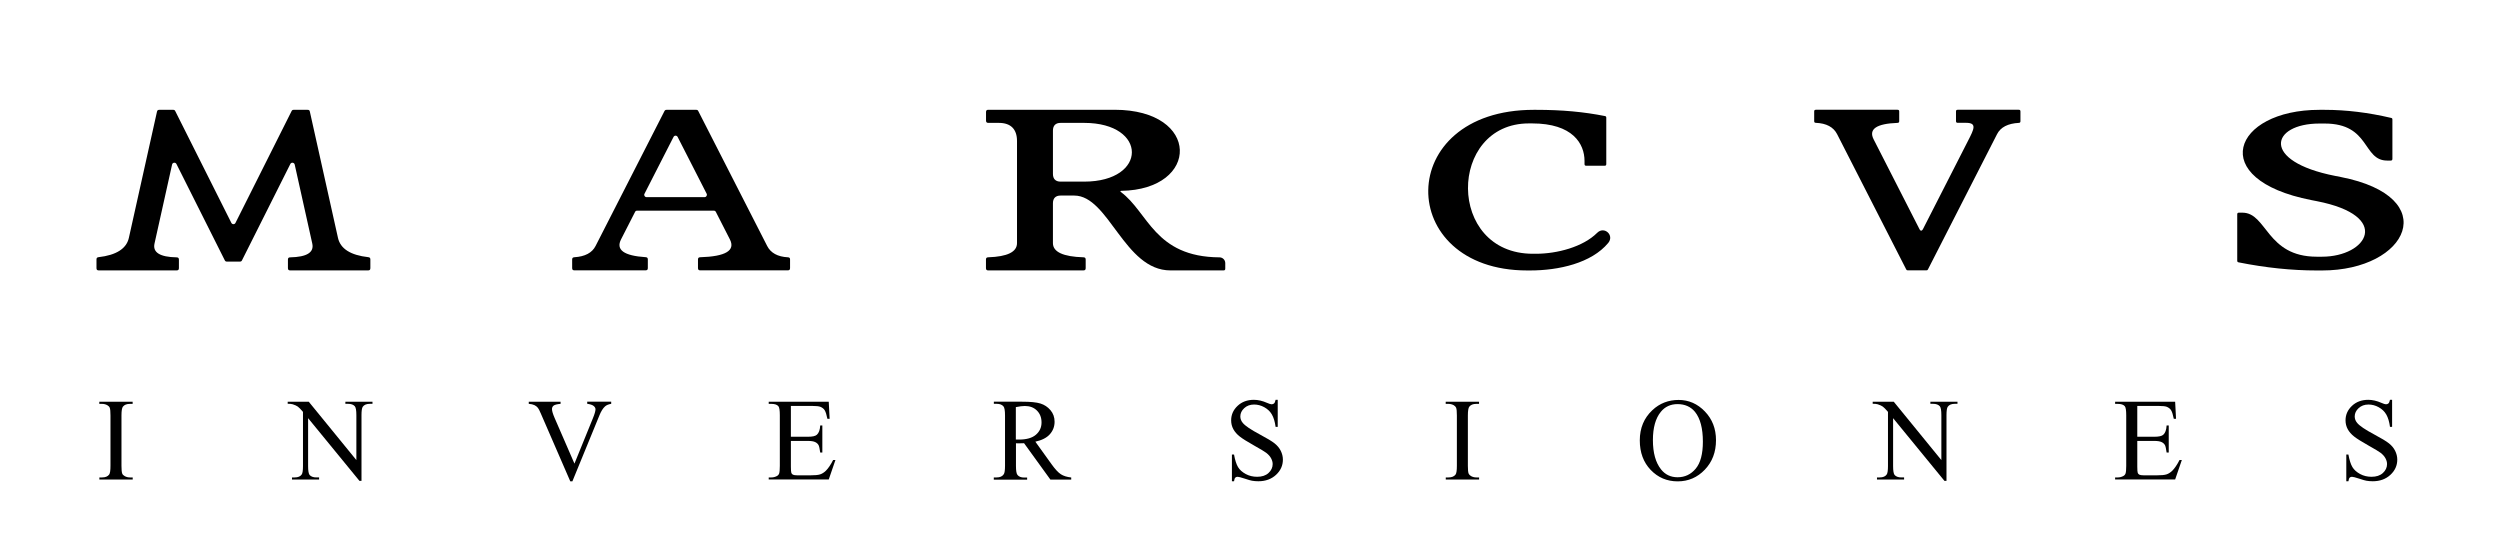
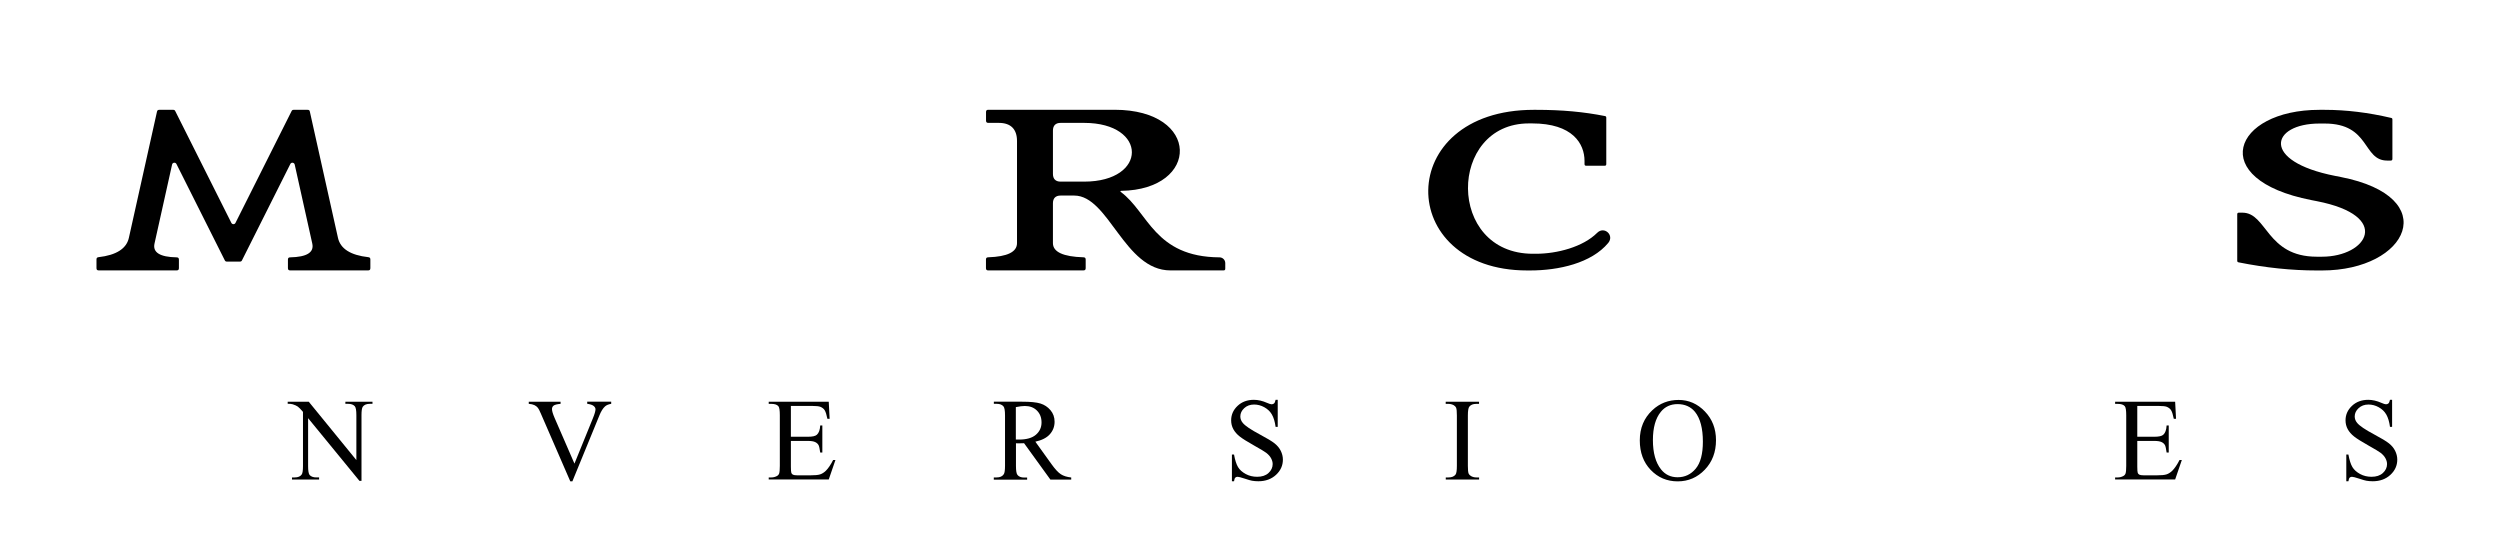
<svg xmlns="http://www.w3.org/2000/svg" version="1.1" id="User::User_01" x="0px" y="0px" viewBox="0 0 425.19 93.33" style="enable-background:new 0 0 425.19 93.33;" xml:space="preserve">
  <g>
-     <path d="M22.57,81.2v0.36h-5.67V81.2h0.47c0.55,0,0.94-0.16,1.19-0.48c0.16-0.21,0.23-0.71,0.23-1.5v-8.55   c0-0.67-0.04-1.11-0.13-1.33c-0.06-0.16-0.2-0.3-0.4-0.42c-0.29-0.16-0.59-0.23-0.9-0.23h-0.47v-0.36h5.67v0.36h-0.48   c-0.54,0-0.93,0.16-1.18,0.48c-0.16,0.21-0.24,0.71-0.24,1.5v8.55c0,0.67,0.04,1.11,0.13,1.33c0.06,0.16,0.2,0.3,0.41,0.42   c0.28,0.16,0.58,0.23,0.89,0.23H22.57z" />
    <path d="M48.92,68.32h3.59l8.1,9.93v-7.64c0-0.81-0.09-1.32-0.27-1.52c-0.24-0.27-0.62-0.41-1.14-0.41h-0.46v-0.36h4.61v0.36h-0.47   c-0.56,0-0.96,0.17-1.19,0.51c-0.14,0.21-0.21,0.68-0.21,1.43v11.16h-0.35l-8.73-10.66v8.15c0,0.81,0.09,1.32,0.26,1.52   c0.25,0.27,0.63,0.41,1.14,0.41h0.47v0.36h-4.61V81.2h0.46c0.57,0,0.97-0.17,1.2-0.51c0.14-0.21,0.21-0.68,0.21-1.43v-9.21   c-0.38-0.45-0.68-0.75-0.87-0.89s-0.49-0.28-0.87-0.4c-0.19-0.06-0.48-0.09-0.86-0.09V68.32z" />
    <path d="M103.95,68.32v0.36c-0.47,0.08-0.82,0.23-1.06,0.45c-0.35,0.32-0.65,0.81-0.92,1.46l-4.62,11.27h-0.36l-4.96-11.42   c-0.25-0.59-0.43-0.94-0.54-1.07c-0.16-0.2-0.36-0.36-0.6-0.47s-0.56-0.19-0.96-0.22v-0.36h5.41v0.36   c-0.61,0.06-1.01,0.16-1.19,0.31s-0.27,0.34-0.27,0.58c0,0.33,0.15,0.83,0.45,1.52l3.37,7.76l3.12-7.67   c0.31-0.75,0.46-1.28,0.46-1.57c0-0.19-0.09-0.37-0.28-0.54s-0.51-0.29-0.96-0.37c-0.03-0.01-0.09-0.02-0.17-0.03v-0.36H103.95z" />
    <path d="M134.51,69.05v5.23h2.91c0.76,0,1.26-0.11,1.51-0.34c0.34-0.3,0.53-0.83,0.57-1.58h0.36v4.61h-0.36   c-0.09-0.64-0.18-1.06-0.27-1.24c-0.12-0.23-0.31-0.41-0.58-0.54s-0.68-0.2-1.23-0.2h-2.91v4.37c0,0.59,0.03,0.94,0.08,1.07   s0.14,0.23,0.27,0.3s0.38,0.11,0.74,0.11h2.25c0.75,0,1.29-0.05,1.63-0.16s0.66-0.31,0.98-0.62c0.4-0.4,0.82-1.01,1.24-1.83h0.39   l-1.14,3.32h-10.21V81.2h0.47c0.31,0,0.61-0.08,0.89-0.22c0.21-0.1,0.35-0.26,0.42-0.47s0.11-0.63,0.11-1.28v-8.6   c0-0.84-0.08-1.36-0.25-1.55c-0.23-0.26-0.62-0.39-1.17-0.39h-0.47v-0.36h10.21l0.15,2.9h-0.38c-0.14-0.7-0.29-1.17-0.45-1.44   s-0.41-0.46-0.74-0.6c-0.26-0.1-0.72-0.15-1.38-0.15H134.51z" />
    <path d="M182.19,81.57h-3.54l-4.48-6.19c-0.33,0.01-0.6,0.02-0.81,0.02c-0.08,0-0.18,0-0.27,0s-0.2-0.01-0.3-0.01v3.85   c0,0.83,0.09,1.35,0.27,1.55c0.25,0.29,0.62,0.43,1.11,0.43h0.52v0.36h-5.67V81.2h0.5c0.56,0,0.96-0.18,1.2-0.55   c0.14-0.2,0.21-0.68,0.21-1.44v-8.55c0-0.83-0.09-1.35-0.27-1.55c-0.25-0.29-0.63-0.43-1.13-0.43h-0.5v-0.36h4.82   c1.41,0,2.44,0.1,3.11,0.31c0.67,0.21,1.23,0.58,1.7,1.13s0.7,1.21,0.7,1.97c0,0.81-0.27,1.52-0.8,2.12s-1.35,1.02-2.47,1.27   l2.73,3.8c0.62,0.87,1.16,1.45,1.61,1.74s1.04,0.47,1.76,0.55V81.57z M172.78,74.76c0.12,0,0.23,0,0.32,0s0.17,0,0.22,0   c1.26,0,2.22-0.27,2.86-0.82s0.96-1.24,0.96-2.09c0-0.83-0.26-1.5-0.78-2.02s-1.2-0.78-2.06-0.78c-0.38,0-0.89,0.06-1.53,0.19   V74.76z" />
    <path d="M217.31,68.02v4.58h-0.36c-0.12-0.88-0.33-1.58-0.63-2.1s-0.73-0.93-1.29-1.24s-1.14-0.46-1.74-0.46   c-0.68,0-1.24,0.21-1.68,0.62s-0.66,0.88-0.66,1.41c0,0.4,0.14,0.77,0.42,1.1c0.4,0.49,1.36,1.14,2.88,1.95   c1.24,0.66,2.08,1.17,2.53,1.53s0.8,0.77,1.04,1.25s0.37,0.99,0.37,1.51c0,1-0.39,1.87-1.17,2.59s-1.78,1.09-3,1.09   c-0.38,0-0.75-0.03-1.08-0.09c-0.2-0.03-0.62-0.15-1.25-0.36s-1.04-0.31-1.21-0.31c-0.16,0-0.29,0.05-0.39,0.15   s-0.16,0.3-0.21,0.61h-0.36v-4.54h0.36c0.17,0.95,0.4,1.66,0.68,2.13s0.72,0.86,1.31,1.18s1.24,0.47,1.94,0.47   c0.81,0,1.46-0.21,1.93-0.64s0.71-0.94,0.71-1.52c0-0.33-0.09-0.65-0.27-0.99s-0.46-0.64-0.83-0.93c-0.25-0.2-0.95-0.61-2.08-1.25   s-1.94-1.14-2.42-1.52s-0.84-0.79-1.09-1.25s-0.37-0.96-0.37-1.5c0-0.95,0.36-1.77,1.09-2.46s1.66-1.03,2.78-1.03   c0.7,0,1.45,0.17,2.24,0.52c0.36,0.16,0.62,0.24,0.77,0.24c0.17,0,0.31-0.05,0.42-0.15s0.19-0.3,0.26-0.61H217.31z" />
    <path d="M251.56,81.2v0.36h-5.67V81.2h0.47c0.55,0,0.94-0.16,1.19-0.48c0.16-0.21,0.23-0.71,0.23-1.5v-8.55   c0-0.67-0.04-1.11-0.13-1.33c-0.07-0.16-0.2-0.3-0.4-0.42c-0.29-0.16-0.59-0.23-0.9-0.23h-0.47v-0.36h5.67v0.36h-0.48   c-0.54,0-0.93,0.16-1.18,0.48c-0.16,0.21-0.24,0.71-0.24,1.5v8.55c0,0.67,0.04,1.11,0.13,1.33c0.07,0.16,0.2,0.3,0.41,0.42   c0.28,0.16,0.58,0.23,0.89,0.23H251.56z" />
    <path d="M285.49,68.02c1.72,0,3.21,0.65,4.47,1.96s1.89,2.93,1.89,4.89c0,2.01-0.63,3.68-1.9,5.01s-2.81,1.99-4.61,1.99   c-1.82,0-3.35-0.65-4.59-1.94s-1.86-2.97-1.86-5.03c0-2.1,0.72-3.82,2.15-5.15C282.27,68.6,283.76,68.02,285.49,68.02z    M285.31,68.73c-1.18,0-2.14,0.44-2.85,1.32c-0.89,1.09-1.34,2.7-1.34,4.8c0,2.16,0.46,3.83,1.39,4.99   c0.71,0.89,1.65,1.33,2.81,1.33c1.24,0,2.27-0.49,3.08-1.46s1.22-2.5,1.22-4.59c0-2.27-0.45-3.96-1.34-5.07   C287.56,69.18,286.57,68.73,285.31,68.73z" />
-     <path d="M318.49,68.32h3.59l8.1,9.93v-7.64c0-0.81-0.09-1.32-0.27-1.52c-0.24-0.27-0.62-0.41-1.14-0.41h-0.46v-0.36h4.61v0.36   h-0.47c-0.56,0-0.96,0.17-1.19,0.51c-0.14,0.21-0.21,0.68-0.21,1.43v11.16h-0.35l-8.73-10.66v8.15c0,0.81,0.09,1.32,0.26,1.52   c0.25,0.27,0.63,0.41,1.14,0.41h0.47v0.36h-4.61V81.2h0.46c0.57,0,0.97-0.17,1.2-0.51c0.14-0.21,0.21-0.68,0.21-1.43v-9.21   c-0.38-0.45-0.68-0.75-0.87-0.89s-0.49-0.28-0.87-0.4c-0.19-0.06-0.48-0.09-0.86-0.09V68.32z" />
    <path d="M363.5,69.05v5.23h2.91c0.75,0,1.26-0.11,1.51-0.34c0.34-0.3,0.53-0.83,0.57-1.58h0.36v4.61h-0.36   c-0.09-0.64-0.18-1.06-0.27-1.24c-0.12-0.23-0.31-0.41-0.58-0.54s-0.68-0.2-1.23-0.2h-2.91v4.37c0,0.59,0.03,0.94,0.08,1.07   s0.14,0.23,0.27,0.3s0.38,0.11,0.74,0.11h2.25c0.75,0,1.29-0.05,1.63-0.16s0.66-0.31,0.98-0.62c0.4-0.4,0.82-1.01,1.24-1.83h0.39   l-1.14,3.32h-10.21V81.2h0.47c0.31,0,0.61-0.08,0.89-0.22c0.21-0.1,0.35-0.26,0.42-0.47s0.11-0.63,0.11-1.28v-8.6   c0-0.84-0.08-1.36-0.25-1.55c-0.23-0.26-0.62-0.39-1.17-0.39h-0.47v-0.36h10.21l0.15,2.9h-0.38c-0.14-0.7-0.29-1.17-0.45-1.44   s-0.41-0.46-0.74-0.6c-0.26-0.1-0.72-0.15-1.38-0.15H363.5z" />
    <path d="M406.84,68.02v4.58h-0.36c-0.12-0.88-0.33-1.58-0.63-2.1s-0.73-0.93-1.29-1.24s-1.14-0.46-1.74-0.46   c-0.68,0-1.24,0.21-1.68,0.62s-0.66,0.88-0.66,1.41c0,0.4,0.14,0.77,0.42,1.1c0.4,0.49,1.36,1.14,2.88,1.95   c1.24,0.66,2.08,1.17,2.53,1.53s0.8,0.77,1.04,1.25s0.37,0.99,0.37,1.51c0,1-0.39,1.87-1.17,2.59s-1.78,1.09-3,1.09   c-0.38,0-0.75-0.03-1.08-0.09c-0.2-0.03-0.62-0.15-1.25-0.36s-1.04-0.31-1.21-0.31c-0.16,0-0.29,0.05-0.39,0.15   s-0.16,0.3-0.21,0.61h-0.36v-4.54h0.36c0.17,0.95,0.4,1.66,0.68,2.13s0.72,0.86,1.31,1.18s1.24,0.47,1.94,0.47   c0.81,0,1.46-0.21,1.93-0.64s0.71-0.94,0.71-1.52c0-0.33-0.09-0.65-0.27-0.99s-0.46-0.64-0.83-0.93c-0.25-0.2-0.95-0.61-2.08-1.25   s-1.94-1.14-2.42-1.52s-0.84-0.79-1.09-1.25s-0.37-0.96-0.37-1.5c0-0.95,0.36-1.77,1.09-2.46s1.66-1.03,2.78-1.03   c0.7,0,1.45,0.17,2.24,0.52c0.36,0.16,0.62,0.24,0.77,0.24c0.17,0,0.31-0.05,0.42-0.15s0.19-0.3,0.26-0.61H406.84z" />
  </g>
  <g>
    <path d="M406.89,20.33c0,2.23,0,4.46,0,6.68c0,0.21-0.09,0.3-0.29,0.3c-0.2,0-0.39,0-0.59,0c-4.23,0-2.84-6.3-10.63-6.3   c-0.3,0-0.59,0-0.89,0c-8.27,0-10.09,6.41,2.68,8.91c0.31,0.06,0.61,0.12,0.92,0.18c17.46,3.41,11.51,15.9-3.17,15.9   c-0.29,0-0.59,0-0.89,0c-4.27,0-8.7-0.46-13.29-1.38c-0.17-0.03-0.24-0.11-0.24-0.29c0-2.62,0-5.24,0-7.87   c0-0.21,0.09-0.29,0.29-0.29c0.2,0,0.39,0,0.59,0c4.19,0,4.06,7.49,12.64,7.49c0.3,0,0.59,0,0.89,0c7.71,0,12-6.94-0.89-9.45   c-0.31-0.06-0.61-0.12-0.92-0.18c-17.96-3.51-13.32-15.35,1.38-15.35c0.3,0,0.59,0,0.89,0c3.65,0,7.41,0.46,11.29,1.37   C406.83,20.08,406.89,20.16,406.89,20.33z" />
-     <path d="M326.48,39.02c-2.61-5.11-5.21-10.21-7.82-15.32c-0.89-1.74,0.47-2.67,4.06-2.8c0.2-0.01,0.29-0.09,0.29-0.3   c0-0.55,0-1.09,0-1.64c0-0.21-0.09-0.29-0.3-0.29c-4.62,0-9.25,0-13.87,0c-0.21,0-0.29,0.09-0.29,0.29c0,0.55,0,1.09,0,1.64   c0,0.2,0.08,0.29,0.28,0.29c1.8,0.08,3,0.72,3.62,1.93c3.92,7.67,7.83,15.34,11.75,23c0.06,0.12,0.13,0.16,0.26,0.16   c1.06,0,2.12,0,3.18,0c0.13,0,0.2-0.04,0.26-0.16c3.92-7.67,7.83-15.34,11.75-23c0.6-1.18,1.84-1.82,3.7-1.92   c0.2-0.01,0.28-0.09,0.28-0.29c0-0.55,0-1.1,0-1.65c0-0.21-0.09-0.29-0.29-0.29c-3.46,0-6.92,0-10.38,0   c-0.21,0-0.29,0.09-0.29,0.29c0,0.55,0,1.09,0,1.63c0,0.21,0.09,0.3,0.29,0.3c0.47,0,0.94,0,1.42,0c1.92,0,1.34,1.09,0.35,3.03   c-2.57,5.03-5.14,10.06-7.7,15.09C326.86,39.3,326.62,39.3,326.48,39.02z" />
    <path d="M273.19,20.02c0,2.62,0,5.25,0,7.88c0,0.21-0.09,0.29-0.29,0.29c-1.04,0-2.08,0-3.12,0c-0.21,0-0.29-0.09-0.29-0.29   c0-0.17,0-0.35,0-0.52c0-2.95-2.03-6.39-8.91-6.39c-0.19,0-0.37,0-0.56,0c-13.77,0-14.06,22.17,0.69,22.17c0.17,0,0.34,0,0.51,0   c3.6,0,8-1.15,10.42-3.56c1.2-1.2,2.97,0.41,1.88,1.72c-2.86,3.44-8.42,4.68-13.29,4.68c-0.16,0-0.33,0-0.49,0   c-22.51,0-22.74-27.32,1.12-27.32c0.13,0,0.27,0,0.37,0c4.48,0,8.15,0.35,11.74,1.06C273.12,19.77,273.19,19.85,273.19,20.02z" />
    <path d="M49.38,27.89c-2.74,5.46-5.48,10.92-8.22,16.38c-0.08,0.16-0.17,0.22-0.35,0.22c-0.74,0-1.49,0-2.23,0   c-0.17,0-0.27-0.06-0.35-0.22c-2.74-5.46-5.48-10.92-8.22-16.38c-0.17-0.33-0.66-0.27-0.74,0.09c-1,4.48-2,8.96-2.99,13.44   c-0.34,1.51,0.92,2.3,3.76,2.35c0.27,0,0.39,0.12,0.39,0.39c0,0.48,0,0.96,0,1.44c0,0.28-0.12,0.39-0.39,0.39   c-4.41,0-8.82,0-13.24,0c-0.28,0-0.39-0.12-0.39-0.39c0-0.49,0-0.98,0-1.47c0-0.25,0.1-0.36,0.35-0.39   c3.03-0.35,4.75-1.45,5.16-3.29c1.59-7.15,3.19-14.31,4.78-21.46c0.05-0.22,0.16-0.31,0.38-0.31c0.79,0,1.59,0,2.38,0   c0.18,0,0.27,0.06,0.35,0.22c3.18,6.34,6.36,12.67,9.54,19.01c0.15,0.29,0.56,0.29,0.7,0c3.18-6.33,6.36-12.67,9.54-19.01   c0.08-0.16,0.18-0.22,0.35-0.22c0.79,0,1.59,0,2.38,0c0.23,0,0.34,0.08,0.38,0.31c1.59,7.15,3.19,14.31,4.78,21.46   c0.41,1.85,2.13,2.95,5.16,3.29c0.25,0.03,0.35,0.14,0.35,0.39c0,0.49,0,0.98,0,1.47c0,0.28-0.12,0.39-0.39,0.39   c-4.41,0-8.82,0-13.24,0c-0.28,0-0.39-0.12-0.39-0.39c0-0.48,0-0.96,0-1.44c0-0.27,0.11-0.39,0.38-0.39   c2.84-0.06,4.1-0.84,3.76-2.35c-1-4.48-2-8.96-2.99-13.44C50.03,27.62,49.54,27.56,49.38,27.89z" />
-     <path d="M134.01,43.76c-1.75-0.09-2.93-0.74-3.53-1.92c-3.91-7.65-7.81-15.3-11.72-22.95c-0.08-0.16-0.18-0.21-0.35-0.21   c-1.68,0-3.37,0-5.05,0c-0.17,0-0.27,0.06-0.35,0.21c-3.91,7.65-7.81,15.3-11.72,22.95c-0.59,1.16-1.8,1.8-3.61,1.91   c-0.26,0.02-0.37,0.13-0.37,0.39c0,0.49,0,0.97,0,1.45c0,0.28,0.12,0.39,0.39,0.39c4.03,0,8.06,0,12.09,0   c0.28,0,0.39-0.12,0.39-0.39c0-0.49,0-0.97,0-1.46c0-0.26-0.11-0.38-0.37-0.39c-3.69-0.24-5.09-1.24-4.19-3.02   c0.8-1.56,1.59-3.12,2.39-4.68c0.08-0.15,0.17-0.21,0.35-0.21c4.35,0,8.69,0,13.04,0c0.17,0,0.27,0.06,0.35,0.21   c0.8,1.56,1.59,3.12,2.39,4.68c0.96,1.89-0.72,2.9-5.05,3.03c-0.27,0.01-0.38,0.12-0.38,0.39c0,0.48,0,0.96,0,1.45   c0,0.28,0.12,0.39,0.39,0.39c4.96,0,9.92,0,14.88,0c0.28,0,0.39-0.12,0.39-0.39c0-0.48,0-0.97,0-1.45   C134.38,43.89,134.27,43.77,134.01,43.76z M119.83,33.53c-3.29,0-6.58,0-9.87,0c-0.29,0-0.49-0.31-0.35-0.57   c1.65-3.22,3.29-6.45,4.94-9.67c0.15-0.29,0.55-0.29,0.7,0c1.65,3.22,3.29,6.45,4.94,9.67C120.31,33.22,120.12,33.53,119.83,33.53z   " />
    <path d="M207.41,43.77c-11.09-0.07-12.11-7.7-16.8-11.13c-0.09-0.07-0.06-0.17,0.06-0.18c13.47-0.2,13.54-13.79-1.1-13.79   c-7.16,0-14.32,0-21.48,0c-0.28,0-0.39,0.12-0.39,0.39c0,0.48,0,0.96,0,1.44c0,0.28,0.12,0.4,0.39,0.4c0.6,0,1.2,0,1.8,0   c2.02,0,3.08,1.07,3.08,3.08c0,5.79,0,11.58,0,17.37c0,1.5-1.63,2.3-4.9,2.41c-0.27,0.01-0.38,0.12-0.38,0.39c0,0.48,0,0.96,0,1.45   c0,0.28,0.12,0.39,0.39,0.39c5.39,0,10.79,0,16.18,0c0.28,0,0.39-0.12,0.39-0.39c0-0.48,0-0.96,0-1.45c0-0.27-0.11-0.38-0.38-0.39   c-3.46-0.1-5.19-0.91-5.19-2.41c0-2.26,0-4.52,0-6.78c0-0.85,0.45-1.31,1.3-1.31c0.77,0,1.54,0,2.32,0c5.9,0,8.5,12.73,16.36,12.73   c3.01,0,6.02,0,9.03,0c0.21,0,0.3-0.09,0.3-0.29c0-0.32,0-0.63,0-0.95C208.39,44.21,207.95,43.77,207.41,43.77z M184.39,30.89   c-1.33,0-2.67,0-4.01,0c-0.85,0-1.3-0.46-1.3-1.31c0-2.46,0-4.91,0-7.37c0-0.85,0.45-1.31,1.3-1.31c1.33,0,2.67,0,4.01,0   C195.21,20.9,195.21,30.89,184.39,30.89z" />
  </g>
</svg>